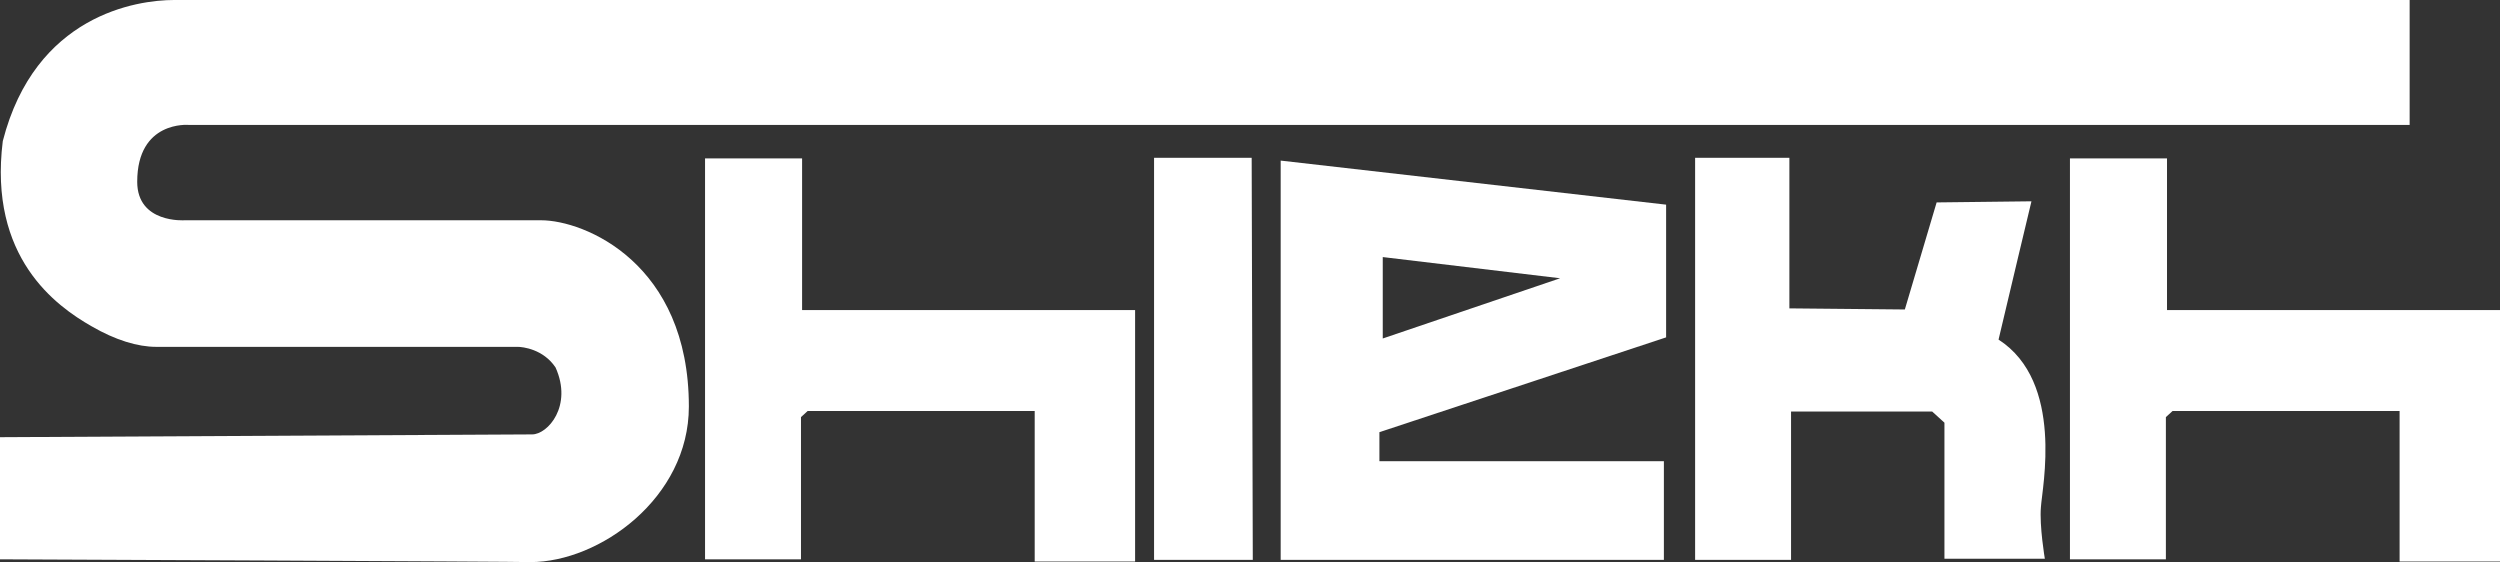
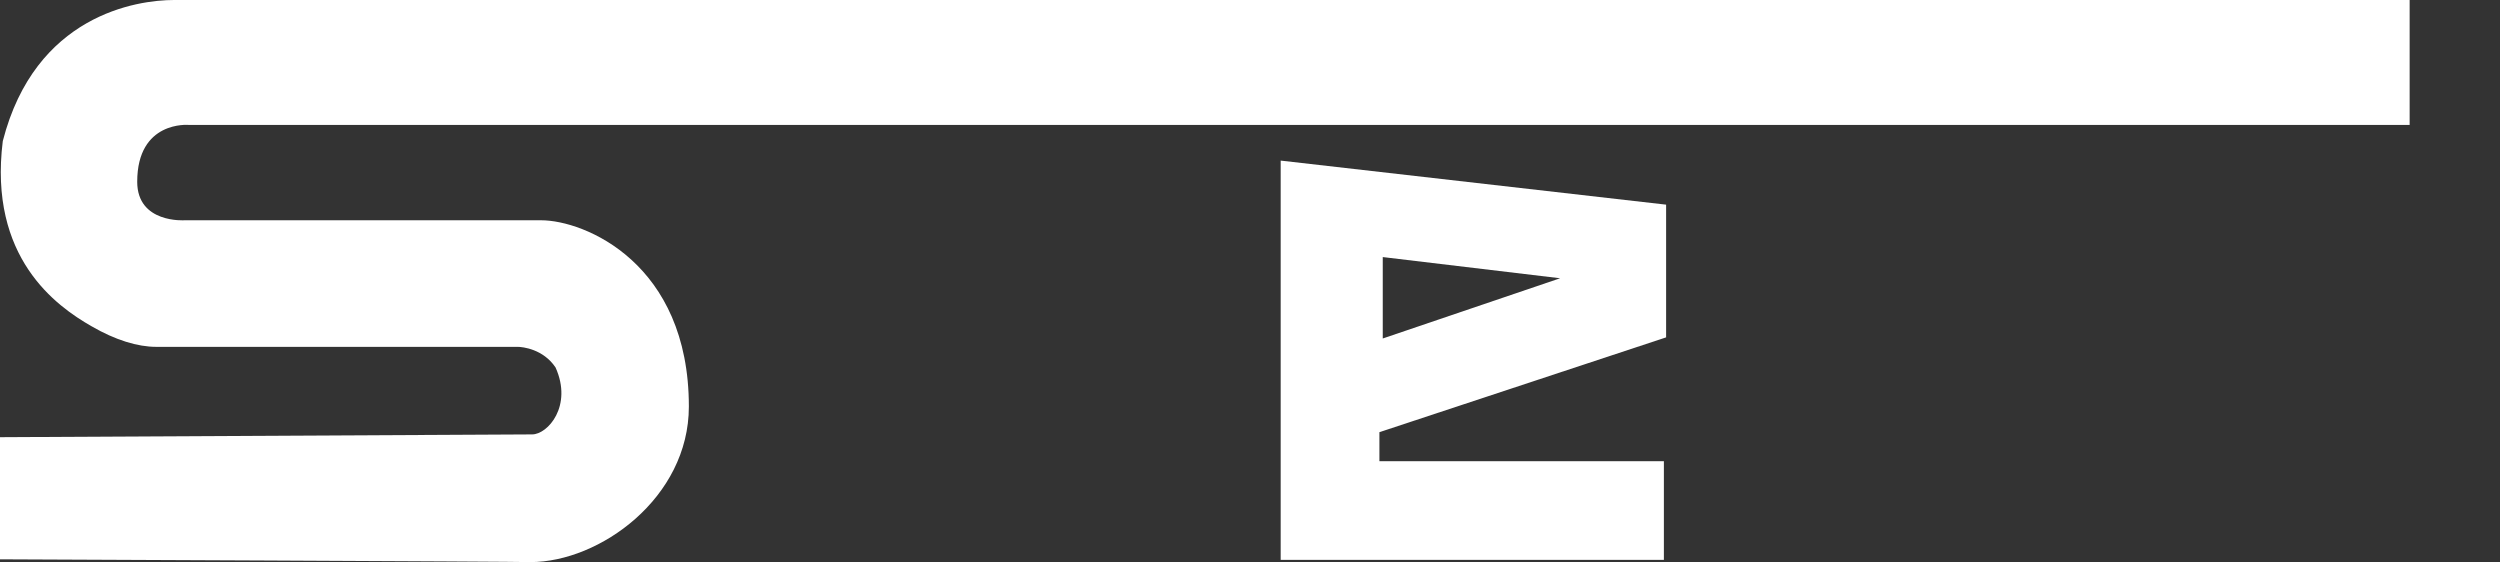
<svg xmlns="http://www.w3.org/2000/svg" width="467" height="105" viewBox="0 0 467 105" fill="none">
  <rect x="0" y="0" width="467" height="105" fill="#333333" stroke="none" />
-   <path fill-rule="evenodd" clip-rule="evenodd" d="M467 104.896V57.916H404.796V29.583H386.666V104.479H404.587V77.916L405.838 76.771H448.245V104.896H467Z" fill="white" />
-   <path fill-rule="evenodd" clip-rule="evenodd" d="M212.036 104.896V57.916H149.831V29.583H131.702V104.479H149.623V77.916L150.873 76.771H193.281V104.896H212.036Z" fill="white" />
-   <path fill-rule="evenodd" clip-rule="evenodd" d="M316.647 29.479V104.583H334.568V76.875H360.93L363.222 78.958V104.375H381.977C381.977 104.375 380.935 98.229 381.247 94.687C381.456 91.145 385.624 71.354 373.329 63.437C374.892 56.77 379.476 37.604 379.476 37.604L361.763 37.812L355.824 57.812L334.256 57.604V29.479H316.647Z" fill="white" />
-   <path fill-rule="evenodd" clip-rule="evenodd" d="M234.021 104.583H215.578V29.479H233.812L234.021 104.583Z" fill="white" />
  <path fill-rule="evenodd" clip-rule="evenodd" d="M0 104.479V81.667C0 81.667 96.484 81.146 99.402 81.146C102.319 81.146 107.008 75.833 103.778 68.646C101.486 65.208 97.63 64.792 96.693 64.792C95.859 64.792 32.613 64.792 29.174 64.792C25.736 64.792 21.568 63.542 17.088 60.938C10.524 57.188 -2.188 48.125 0.521 26.354C6.564 2.812 25.528 0 32.509 0C39.49 0 91.9 0 91.9 0H450.121V23.333H35.218C35.218 23.333 25.632 22.5 25.632 33.958C25.632 41.771 34.488 41.146 34.488 41.146C34.488 41.146 94.817 41.146 101.069 41.146C109.196 41.146 128.68 49.167 128.68 75.938C128.68 93.021 112.009 105 99.089 105C97.839 104.896 0 104.479 0 104.479Z" fill="white" />
  <path fill-rule="evenodd" clip-rule="evenodd" d="M311.23 63.021V38.229L239.231 30V104.583H310.813V86.146H257.674V80.729L311.23 63.021ZM258.299 48.021L291.433 51.979L258.299 63.229V48.021Z" fill="white" />
</svg>